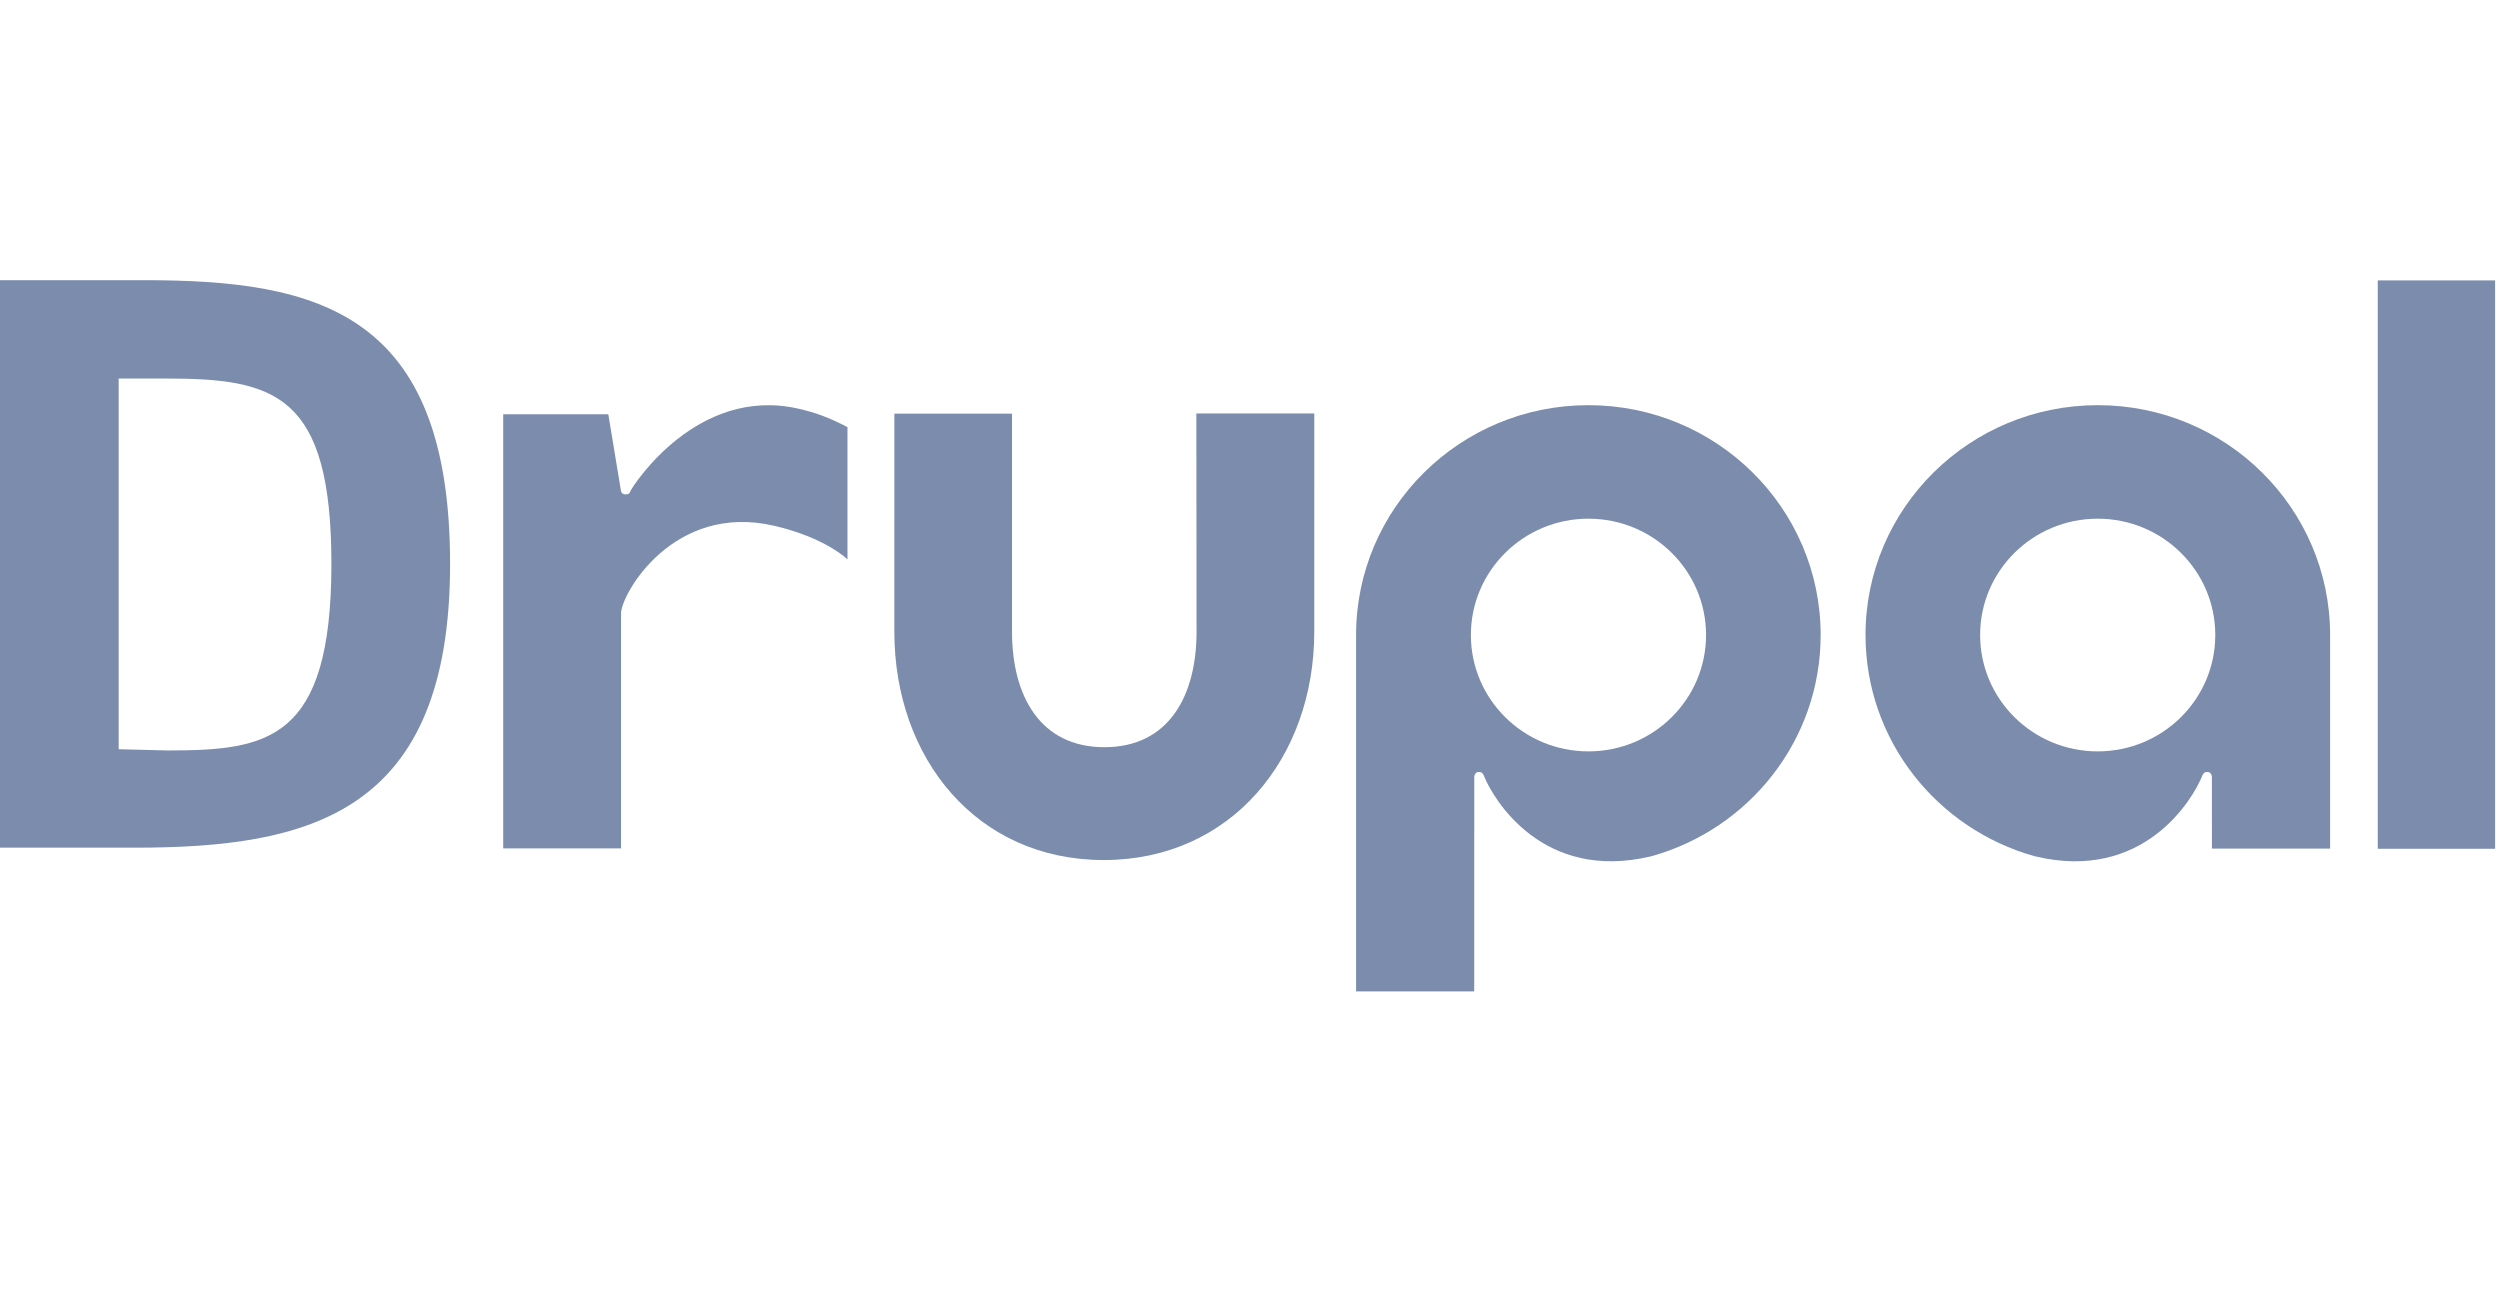
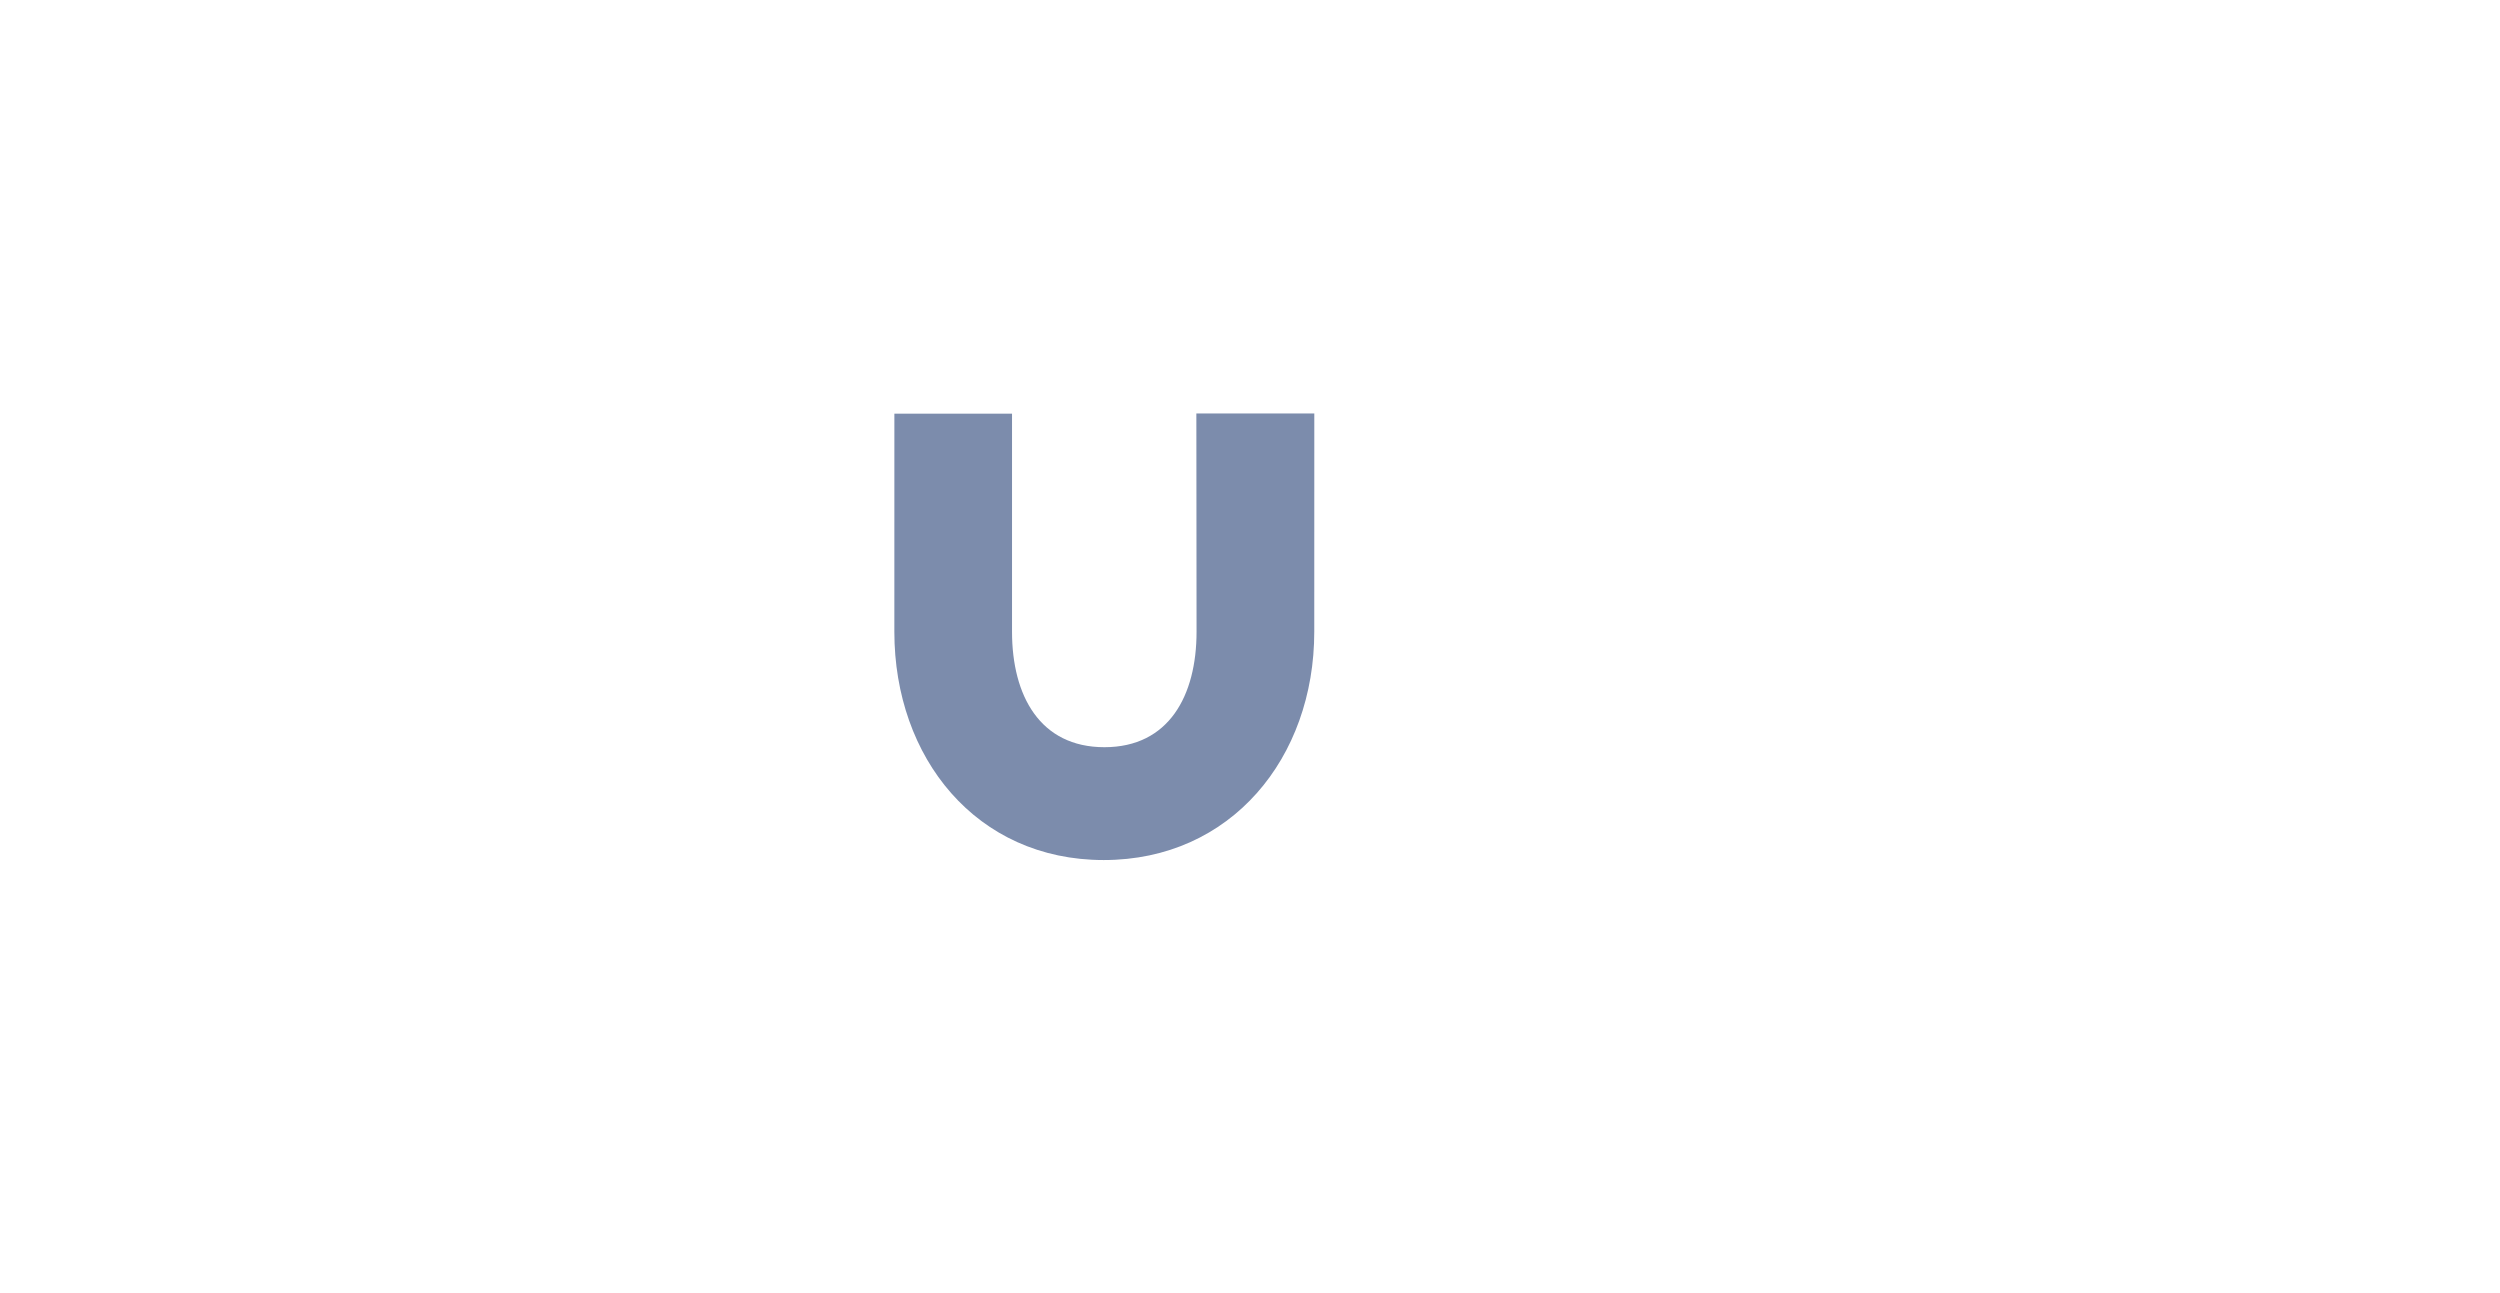
<svg xmlns="http://www.w3.org/2000/svg" width="116" height="60" viewBox="0 0 116 60" fill="none">
  <path d="M60.984 19.184H55.511L55.52 29.314C55.52 32.275 54.238 34.67 51.245 34.67C48.252 34.67 46.958 32.275 46.958 29.314V19.194H41.499L41.498 29.314C41.498 35.164 45.299 39.906 51.212 39.906C57.124 39.906 60.982 35.164 60.982 29.314L60.984 19.184Z" fill="#7C8CAC" />
-   <path d="M115.773 13.011H110.328V39.383H115.773V13.011Z" fill="#7C8CAC" />
-   <path d="M37.049 18.963C32.355 17.892 29.394 22.505 29.271 22.753C29.211 22.874 29.208 22.945 29 22.939C28.829 22.936 28.809 22.753 28.809 22.753L28.226 19.223H23.349V39.366H28.817V28.463C28.817 27.572 31.242 23.3 35.94 24.4C38.316 24.956 39.323 25.954 39.323 25.954C39.323 25.954 39.323 22.066 39.323 19.818C38.444 19.364 37.841 19.144 37.049 18.963Z" fill="#7C8CAC" />
-   <path d="M68.404 46V38.752C68.405 38.752 68.406 38.753 68.406 38.754L68.407 36.04C68.407 36.04 68.416 35.823 68.613 35.82C68.79 35.818 68.829 35.934 68.872 36.04C69.287 37.06 71.567 40.949 76.627 39.729C81.156 38.467 84.478 34.352 84.478 29.464C84.478 23.576 79.653 18.8 73.7 18.8C67.747 18.8 62.922 23.576 62.922 29.464C62.922 29.464 62.922 44.042 62.922 46H68.404V46ZM73.704 24.067C76.718 24.067 79.161 26.485 79.161 29.464C79.161 32.446 76.718 34.864 73.704 34.864C70.691 34.864 68.249 32.447 68.249 29.464C68.25 26.485 70.691 24.067 73.704 24.067Z" fill="#7C8CAC" />
-   <path d="M102.634 39.375H108.117V29.464C108.117 23.576 103.292 18.8 97.339 18.8C91.386 18.8 86.56 23.576 86.56 29.464C86.56 34.352 89.882 38.467 94.412 39.73C99.472 40.949 101.751 37.061 102.166 36.04C102.209 35.934 102.248 35.818 102.425 35.82C102.623 35.823 102.631 36.04 102.631 36.04L102.634 39.375ZM102.789 29.464C102.789 32.446 100.346 34.864 97.334 34.864C94.321 34.864 91.878 32.447 91.878 29.464C91.878 26.485 94.321 24.067 97.334 24.067C100.347 24.067 102.789 26.485 102.789 29.464Z" fill="#7C8CAC" />
-   <path d="M6.22 39.333H0V13H6.674C14.755 13 20.884 14.467 20.884 26.166C20.884 37.753 14.392 39.333 6.22 39.333ZM7.705 17.564H5.506V34.764L7.764 34.821C12.395 34.821 15.377 34.404 15.377 26.166C15.377 18.267 12.744 17.564 7.705 17.564Z" fill="#7C8CAC" />
</svg>